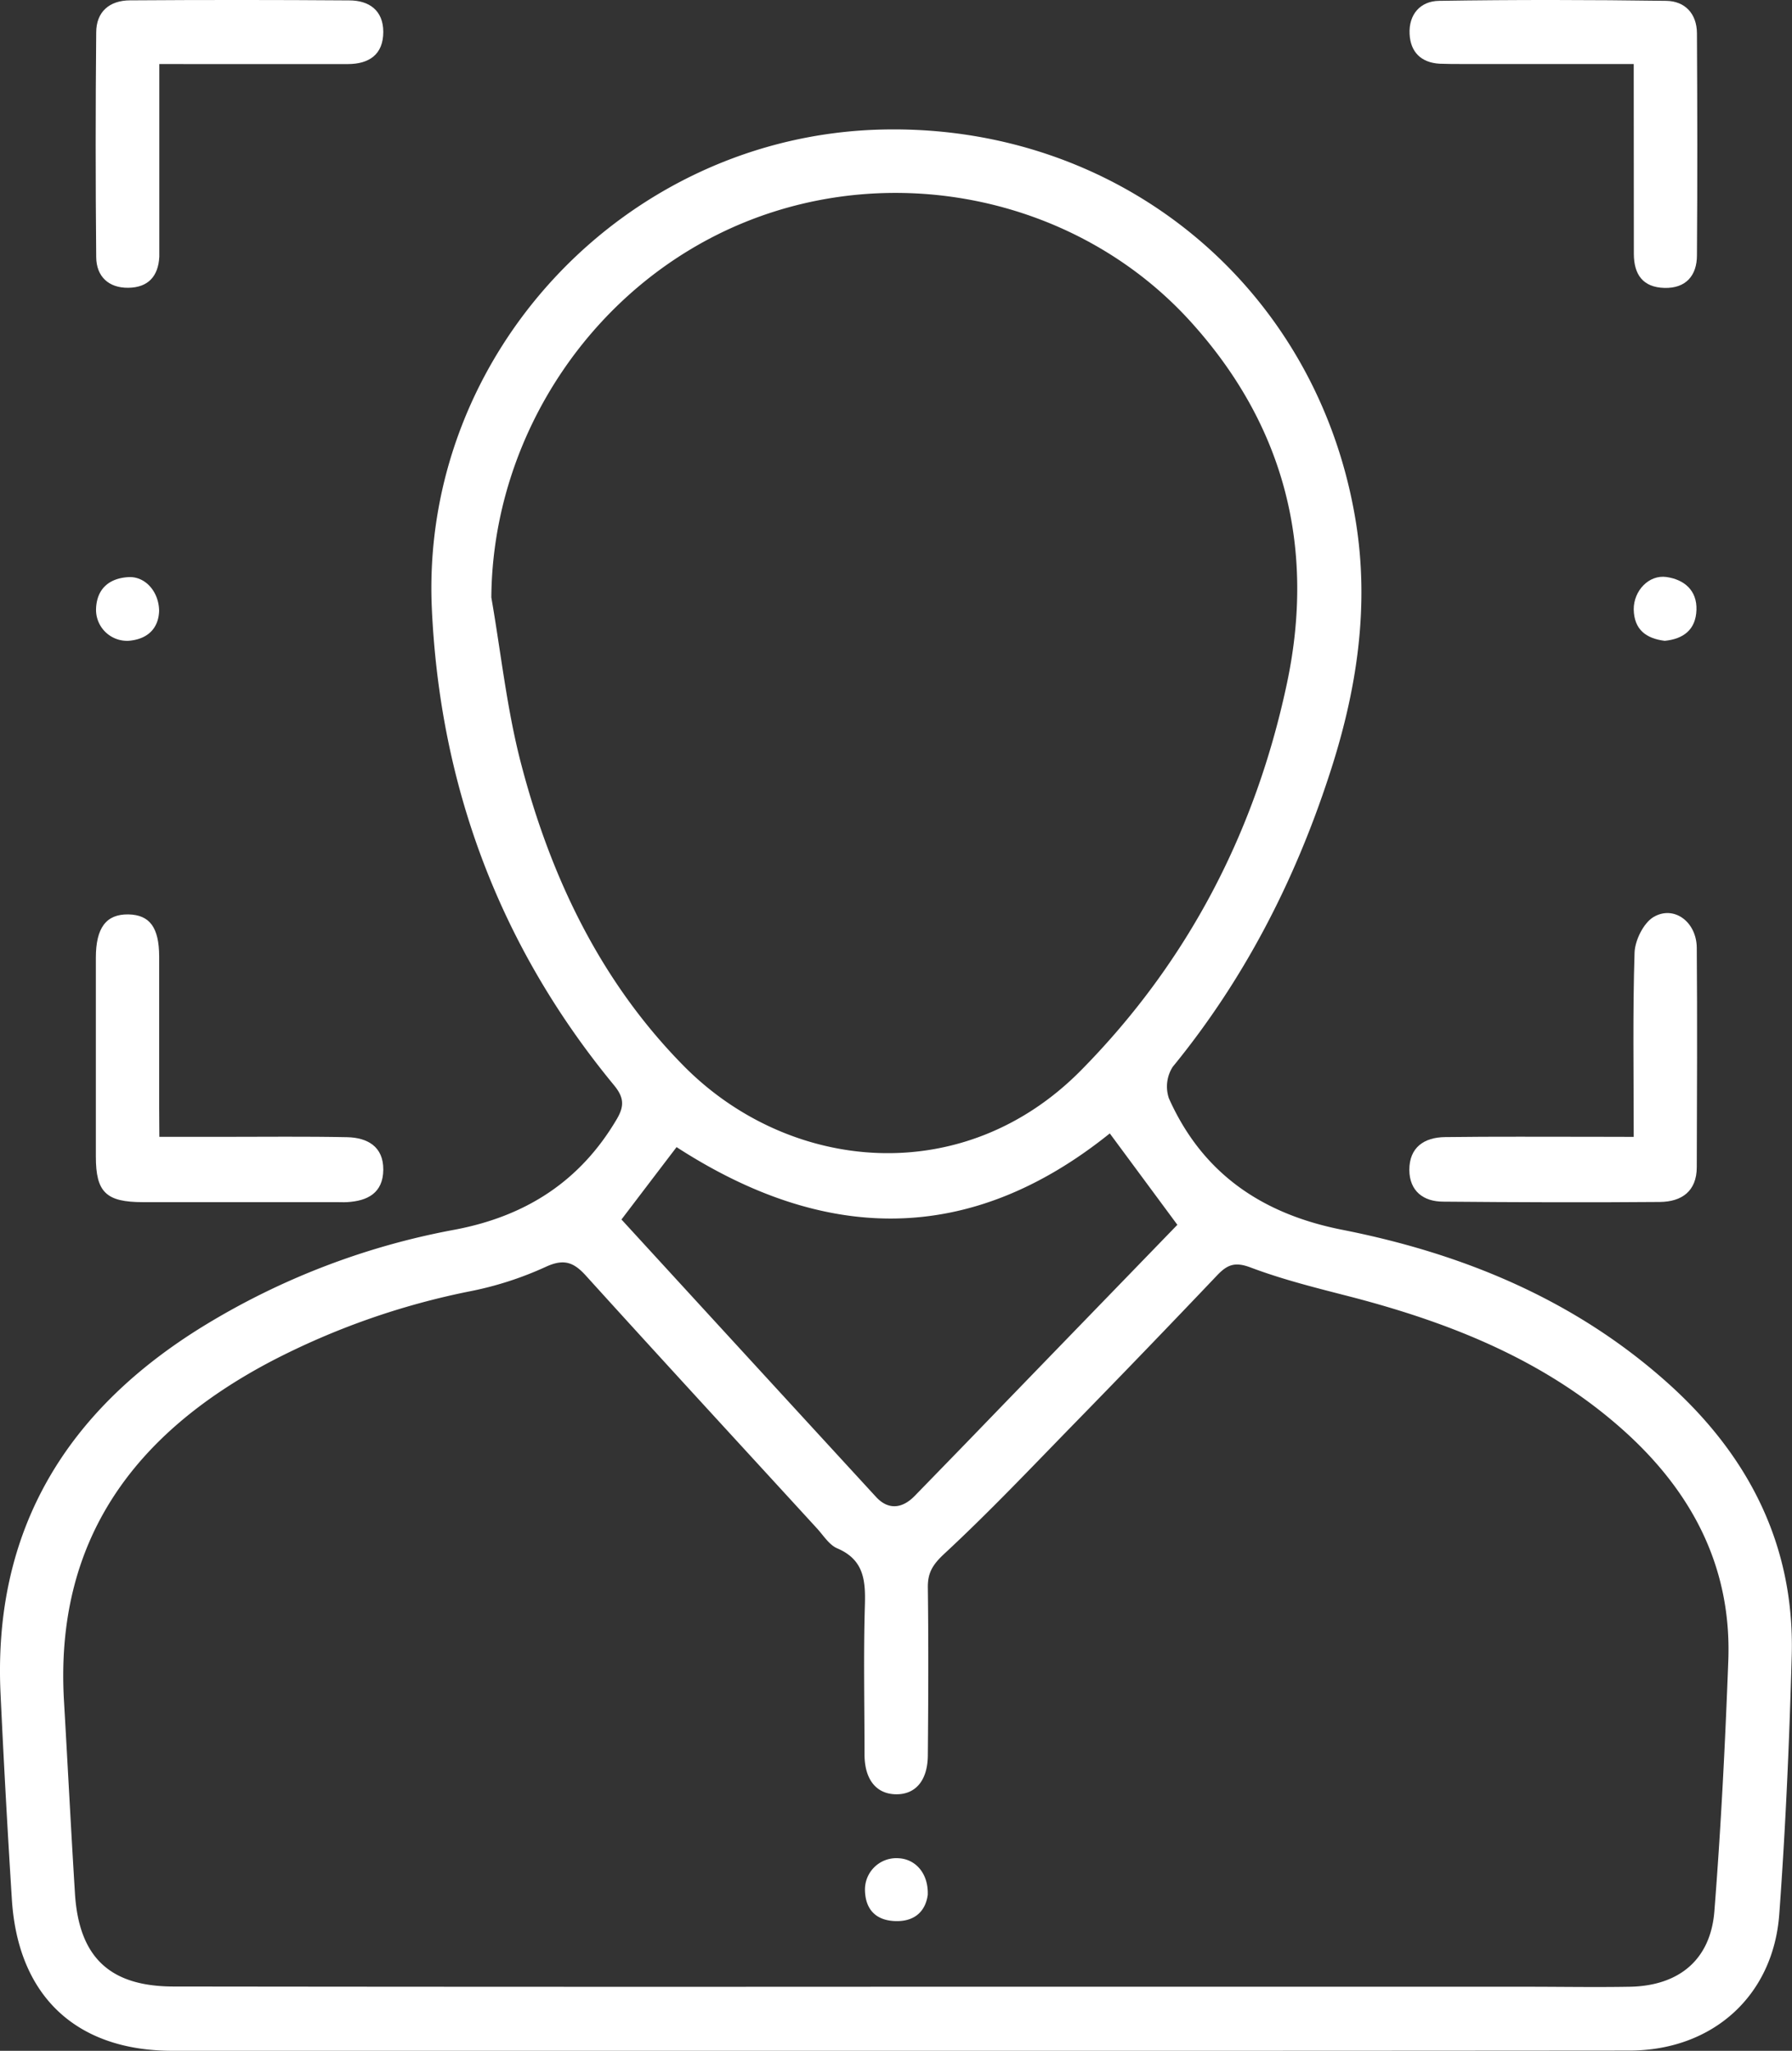
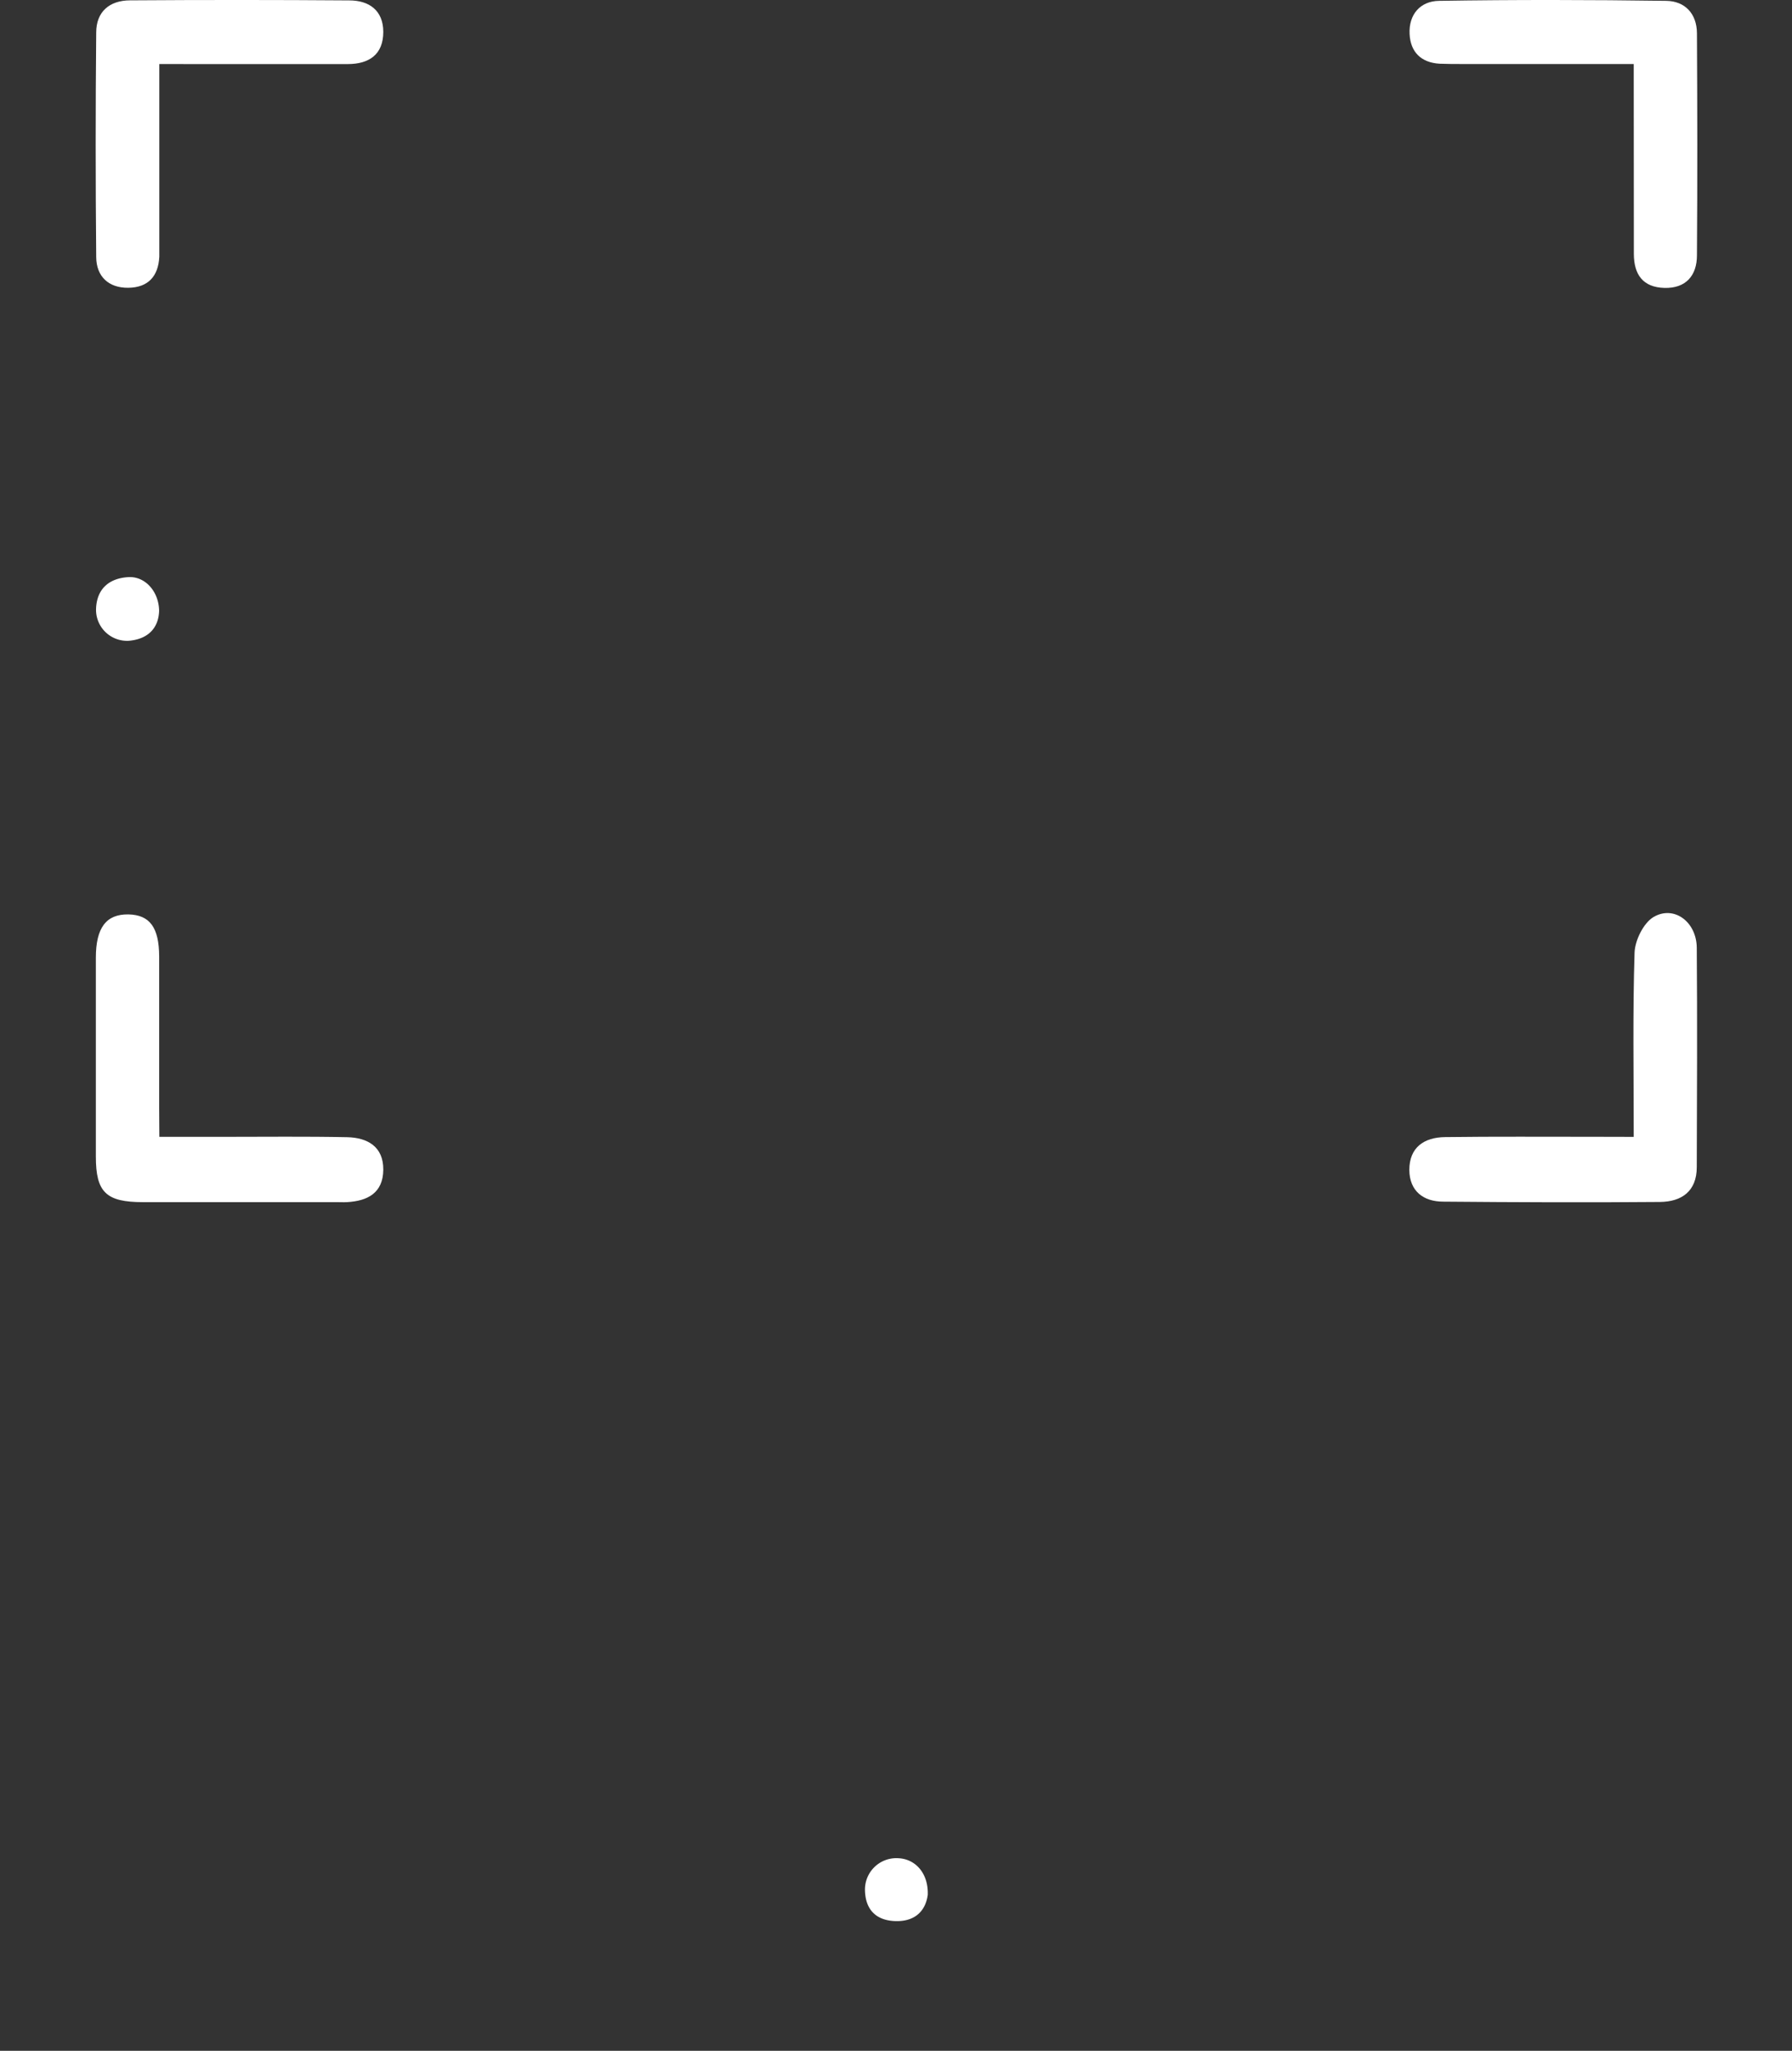
<svg xmlns="http://www.w3.org/2000/svg" viewBox="0 0 404.18 462.5">
  <rect x="0" y="0" width="404.18" height="462.5" fill="#333333" stroke="none" />
  <defs>
    <style>.cls-1{fill:#fff;}</style>
  </defs>
  <g id="Layer_2" data-name="Layer 2">
    <g id="Layer_1-2" data-name="Layer 1">
-       <path class="cls-1" d="M202.33,462.5H38.91c-21.7,0-34.84-12.31-36.23-34.09Q1.21,405.17.12,381.92c-1.73-37.1,15.05-64.06,46-83a166,166,0,0,1,56.34-21.58c16-3,28.37-10.85,36.68-25,1.79-3.05,1.52-5-.75-7.72-25.72-31.24-39.2-67.36-41-107.6C94.91,79.6,141.24,30.67,198.71,29.22c53.56-1.35,98.18,35.2,107,87.87,3.32,19.84.24,39.14-6,58-7.84,23.92-19.2,45.94-35.21,65.51a8.26,8.26,0,0,0-.85,7.12c7.57,16.93,21,26.05,39.07,29.62,27.17,5.36,52.29,15.7,73.22,34.37,18.33,16.34,28.87,36.65,28.18,61.68-.54,19.45-1.39,38.9-2.81,58.29-1.36,18.57-15.18,30.76-33.81,30.77Q284.94,462.52,202.33,462.5ZM202,448.05v0H344.17c7.86,0,15.73.14,23.59,0,11-.26,18.05-6.14,18.91-17,1.48-18.79,2.43-37.64,3.14-56.48.79-20.83-7.94-37.71-23.06-51.47-17.6-16-39-24.6-61.64-30.53-7.75-2-15.58-3.91-23.05-6.73-3.51-1.32-5.23-.64-7.5,1.73q-16.05,16.88-32.33,33.55c-9.6,9.84-19.07,19.84-29.14,29.19-2.61,2.42-3.86,4.25-3.82,7.68.16,12.58.11,25.17,0,37.75,0,5.72-2.71,8.95-7.14,8.91s-7.11-3.25-7.14-8.93c0-11.21-.25-22.43.08-33.62.17-5.63-.18-10.33-6.22-12.91-1.84-.78-3.13-2.92-4.59-4.51-17.4-19-34.85-37.93-52.12-57-2.78-3.07-5-3.83-9-2a76.52,76.52,0,0,1-16.71,5.45,168.62,168.62,0,0,0-45.38,15.93c-30.7,16.2-48.73,40.23-46.62,76.49.84,14.51,1.58,29,2.48,43.54C17.83,441.44,24.79,448,39.19,448Q120.6,448.1,202,448.05ZM110.82,134.74c2.18,12.53,3.51,25.28,6.72,37.54,6.69,25.6,17.93,49.15,36.75,68.19,23.79,24,63,27.86,89.61.83,24.2-24.57,39.3-53.92,46.36-87.16,6.5-30.62-.52-58.45-22.08-82C243.27,45,202.74,36.05,168.12,50.06,133.88,63.92,111.08,98.2,110.82,134.74ZM250.31,255.61c-31.78,25.54-64.48,24.6-97.71,3.09-4.13,5.41-8.13,10.67-12.43,16.32q28.72,31.34,57.4,62.55c2.74,3,5.9,2.71,8.75-.22,4.8-4.94,9.6-9.86,14.38-14.81,15-15.52,30.07-31.05,44.85-46.32Z" />
      <path class="cls-1" d="M368.48,256.39c0-14.52-.24-28,.19-41.54.09-2.78,2-6.63,4.21-8,4.62-2.79,9.77,1,9.82,6.89.13,16.49.05,33,0,49.47,0,5.49-3.46,7.81-8.3,7.86-16.29.14-32.58.07-48.87-.07-4.51,0-7.62-2.4-7.66-7.15,0-5.12,3.36-7.35,8.05-7.41,11.19-.15,22.37-.06,33.56-.07Z" />
      <path class="cls-1" d="M35.94,256.38H50.58c9.24,0,18.48-.11,27.72.08,4.59.1,8.2,2.13,8.15,7.35s-3.53,7.05-8.21,7.3c-.78.05-1.57,0-2.36,0q-21.82,0-43.65,0c-8.32,0-10.61-2.24-10.61-10.29q0-22.41,0-44.83c0-6.79,2.35-9.85,7.33-9.77,4.81.09,6.93,2.92,6.95,9.49,0,11.4,0,22.81,0,34.21Z" />
      <path class="cls-1" d="M35.93,14.44V52.6c0,1.77,0,3.54,0,5.3-.22,4.43-2.54,6.95-7,7S21.74,62.33,21.7,58q-.24-25.33,0-50.67c0-4.69,3-7.22,7.59-7.25Q54-.09,78.78.09c4.47,0,7.65,2.25,7.67,7.08,0,5.16-3.23,7.27-8,7.28-11.78,0-23.57,0-35.35,0Z" />
      <path class="cls-1" d="M368.48,14.44H330c-1.77,0-3.54,0-5.3-.07-4.19-.25-6.57-2.63-6.77-6.7-.22-4.43,2.43-7.41,6.62-7.48,17.08-.27,34.17-.24,51.26,0,4.24.06,6.9,2.9,6.93,7.3.09,16.7.12,33.39,0,50.09,0,4.55-2.48,7.48-7.33,7.35s-6.9-3-6.9-7.72C368.49,43.27,368.48,29.35,368.48,14.44Z" />
      <path class="cls-1" d="M35.89,137.74c-.12,3.95-2.55,6.4-6.82,6.77a7,7,0,0,1-7.4-7.35c.22-4.44,3-6.71,7.16-7C32.64,129.86,35.82,133.31,35.89,137.74Z" />
-       <path class="cls-1" d="M375.48,144.52c-4.24-.53-6.92-2.54-7-7.12,0-4.2,3.43-7.84,7.4-7.27s6.91,3,6.75,7.44S379.7,144.1,375.48,144.52Z" />
      <path class="cls-1" d="M209.25,427.32c-.47,3.56-2.81,6.05-7.24,5.93s-6.84-2.6-6.92-7a7.08,7.08,0,0,1,7.57-7.18C206.54,419.27,209.42,422.53,209.25,427.32Z" />
    </g>
  </g>
</svg>